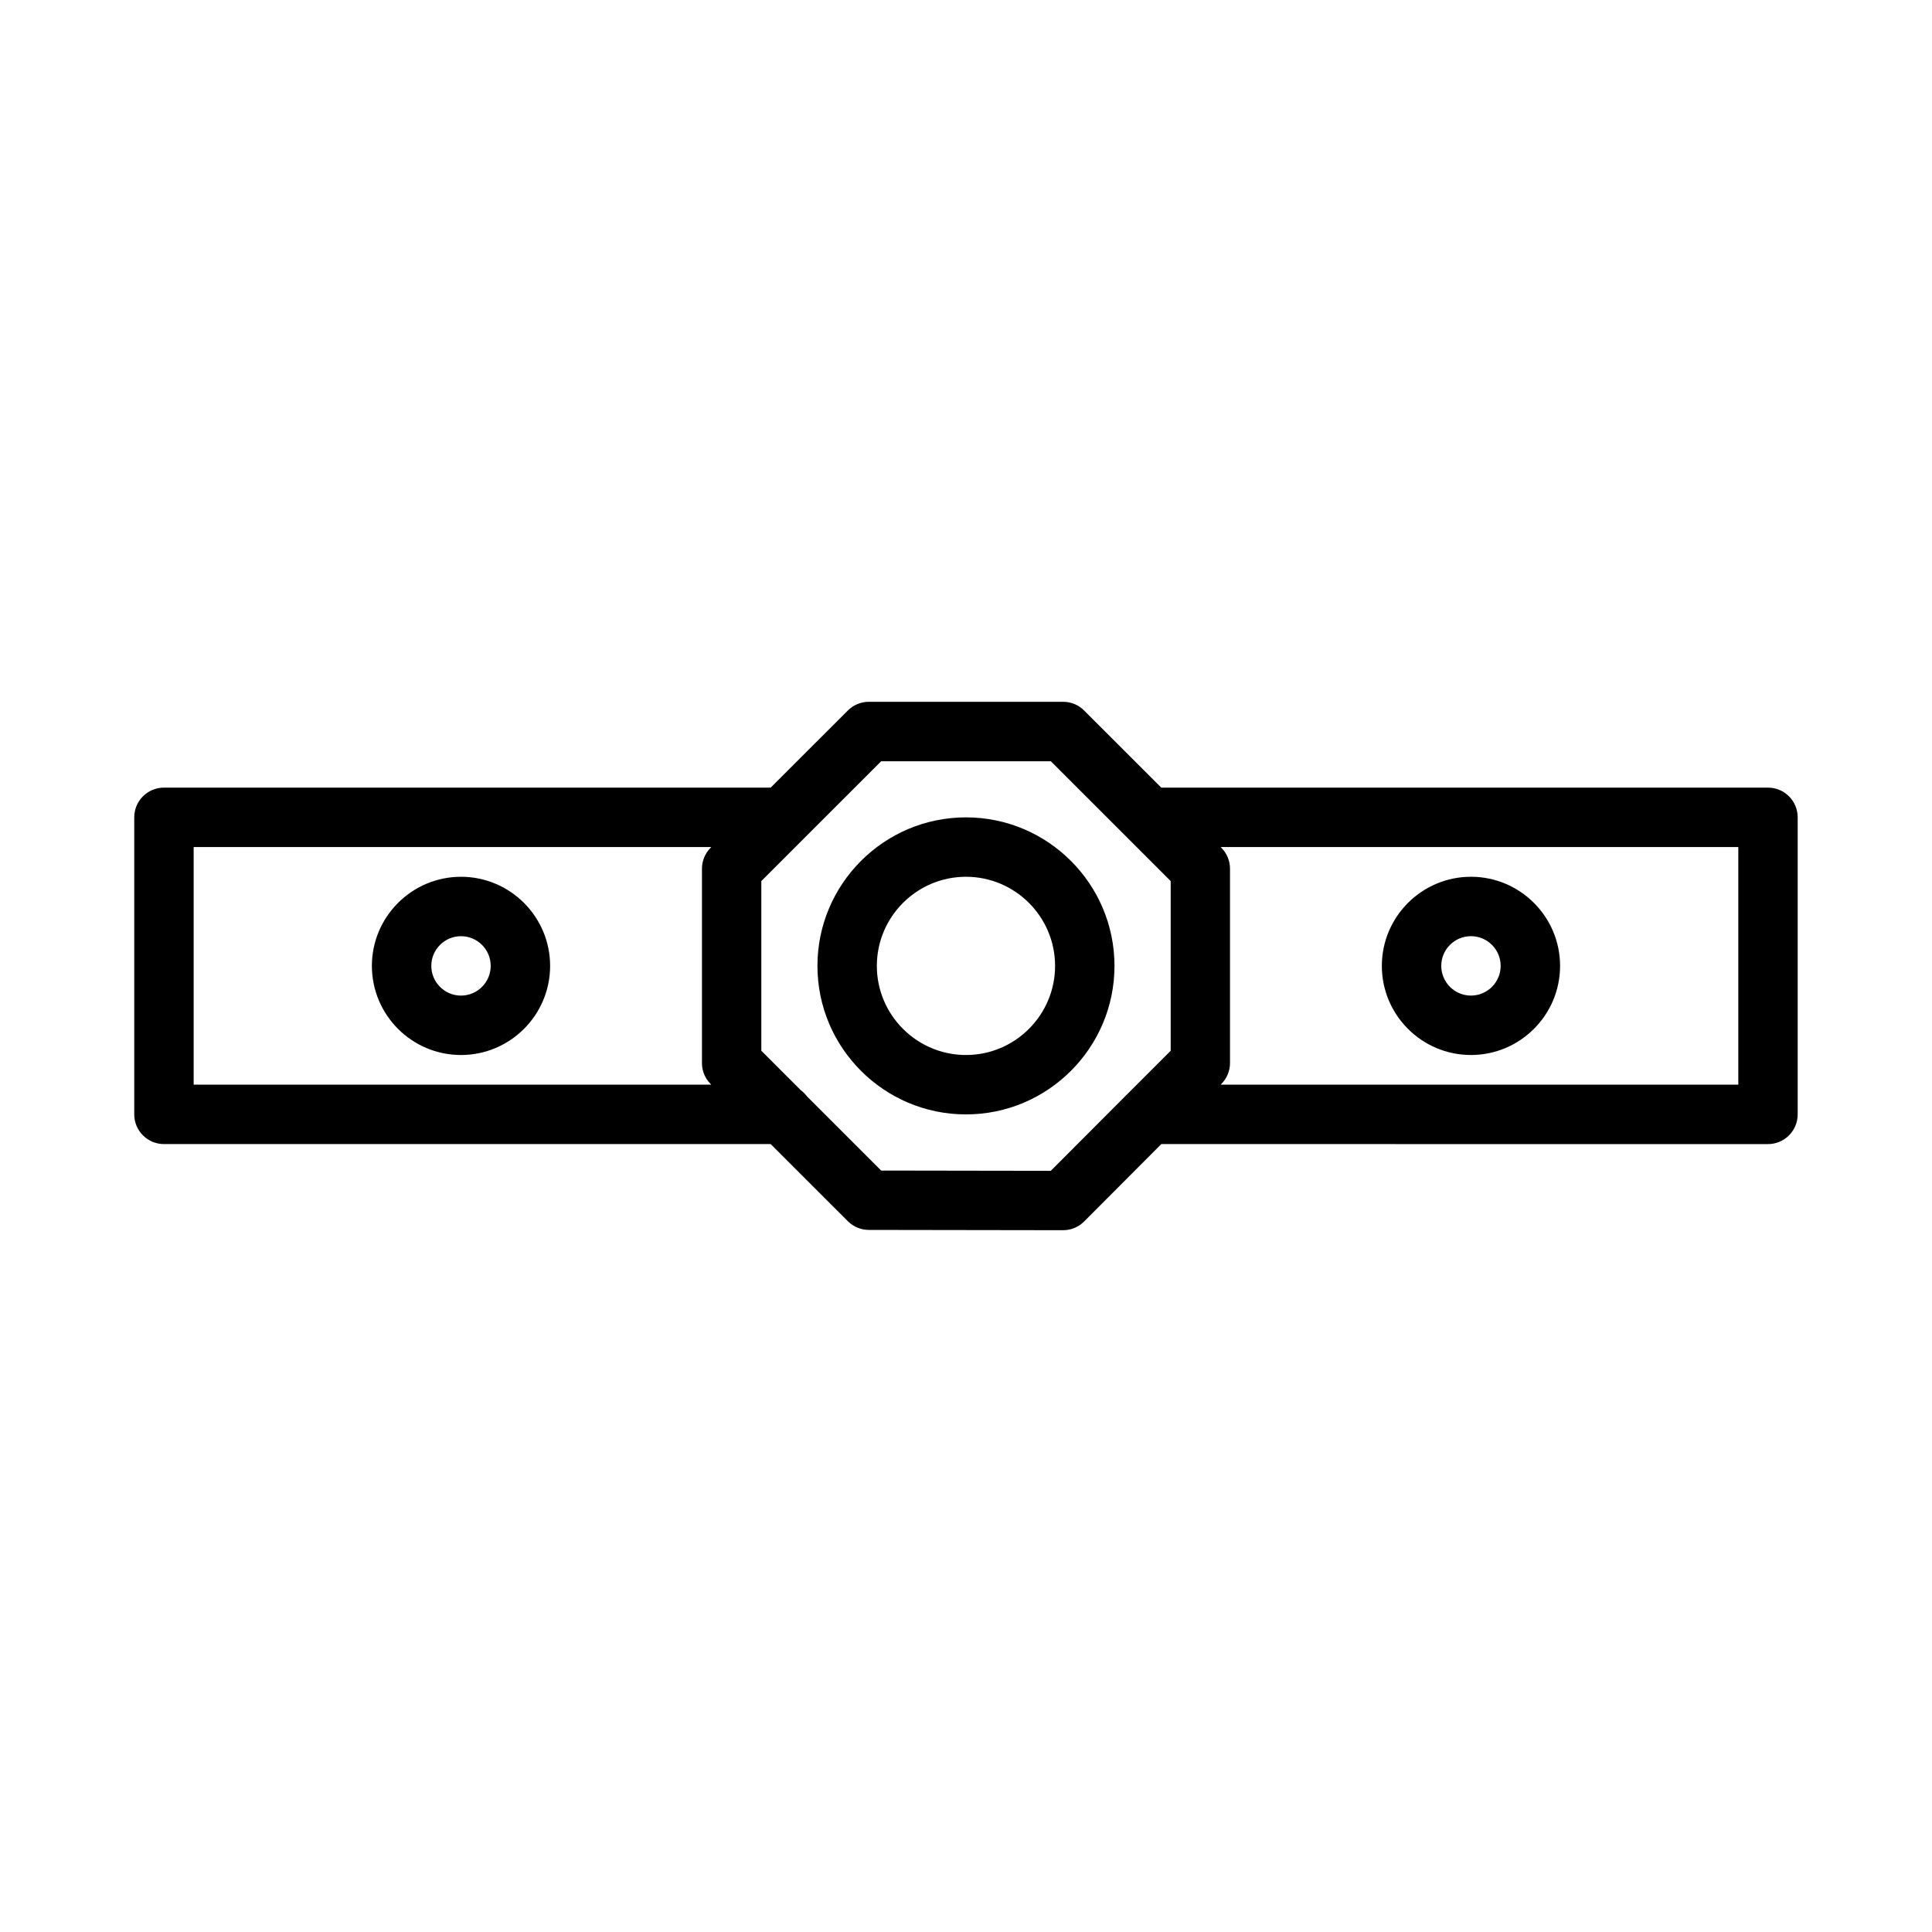
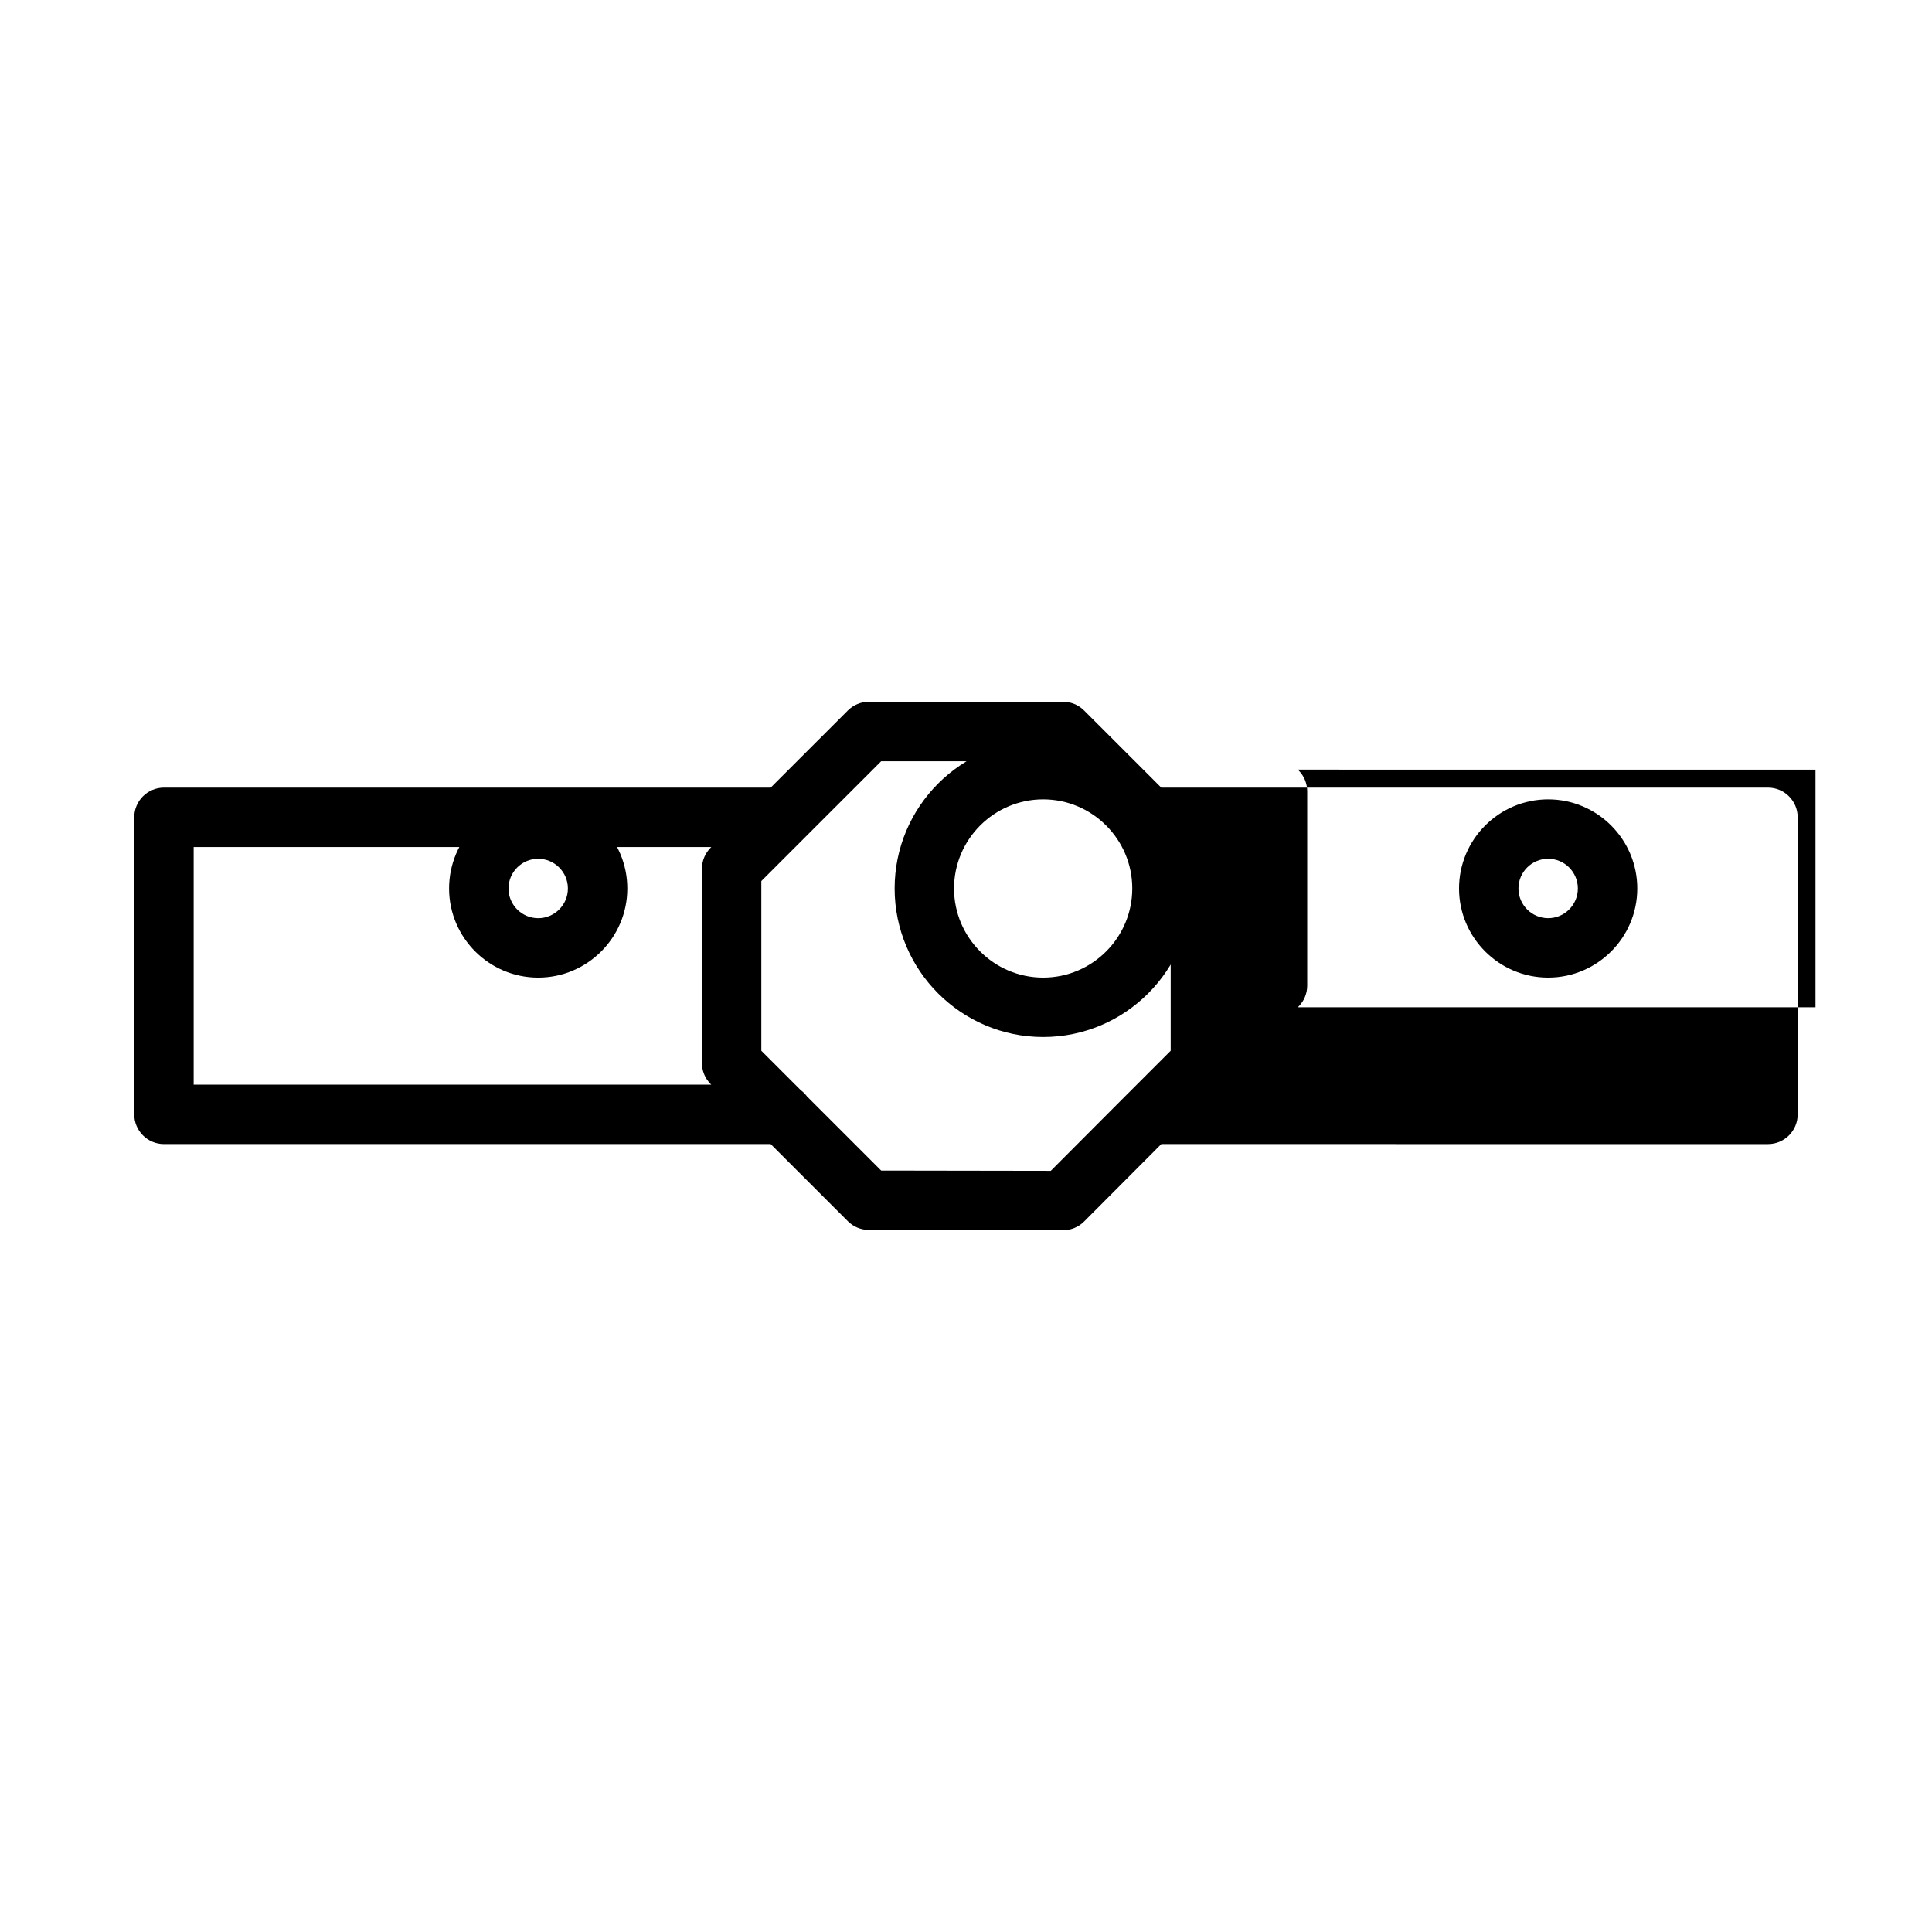
<svg xmlns="http://www.w3.org/2000/svg" fill="#000000" width="800px" height="800px" version="1.1" viewBox="144 144 512 512">
-   <path d="m612.54 352.73h-160.79l-20.453-20.445c-1.48-1.48-3.473-2.305-5.566-2.305h-51.473c-2.094 0-4.094 0.828-5.566 2.305l-20.453 20.445h-160.79c-4.352 0-7.871 3.527-7.871 7.871v78.719c0 4.344 3.519 7.871 7.871 7.871h160.79l20.453 20.445c1.48 1.48 3.465 2.297 5.551 2.305l51.477 0.078h0.016c2.094 0 4.102-0.836 5.574-2.312l20.453-20.516 160.77 0.004c4.352 0 7.871-3.527 7.871-7.871v-78.719c0-4.348-3.519-7.875-7.871-7.875zm-280.22 78.539 0.172 0.18h-137.17v-62.977h137.18l-0.172 0.18c-1.48 1.48-2.305 3.481-2.305 5.566v51.484c-0.012 2.086 0.824 4.094 2.297 5.566zm90.148 23.012-44.949-0.07-19.648-19.641c-0.48-0.629-1.016-1.203-1.66-1.66l-10.453-10.453v-44.965l11.312-11.312 20.453-20.445h44.957l20.453 20.445 11.312 11.312v44.965l-11.312 11.312h-0.008zm182.2-22.832h-137.18l0.172-0.18c1.48-1.48 2.305-3.481 2.305-5.566v-51.484c0-2.086-0.828-4.094-2.305-5.566l-0.172-0.18 137.18 0.004zm-70.848-7.863c13.02 0 23.617-10.598 23.617-23.617 0-13.02-10.598-23.617-23.617-23.617s-23.617 10.598-23.617 23.617c0 13.023 10.594 23.617 23.617 23.617zm0-31.488c4.344 0 7.871 3.535 7.871 7.871 0 4.336-3.527 7.871-7.871 7.871s-7.871-3.535-7.871-7.871c-0.004-4.336 3.523-7.871 7.871-7.871zm-267.65-15.742c-13.02 0-23.617 10.598-23.617 23.617s10.598 23.617 23.617 23.617 23.617-10.598 23.617-23.617c-0.004-13.023-10.598-23.617-23.617-23.617zm0 31.488c-4.344 0-7.871-3.535-7.871-7.871s3.527-7.871 7.871-7.871 7.871 3.535 7.871 7.871-3.527 7.871-7.871 7.871zm133.82-47.234c-21.703 0-39.359 17.656-39.359 39.359s17.656 39.359 39.359 39.359 39.359-17.656 39.359-39.359c0-21.699-17.656-39.359-39.359-39.359zm0 62.977c-13.02 0-23.617-10.598-23.617-23.617 0-13.02 10.598-23.617 23.617-23.617s23.617 10.598 23.617 23.617c-0.004 13.023-10.598 23.617-23.617 23.617z" />
+   <path d="m612.54 352.73h-160.79l-20.453-20.445c-1.48-1.48-3.473-2.305-5.566-2.305h-51.473c-2.094 0-4.094 0.828-5.566 2.305l-20.453 20.445h-160.79c-4.352 0-7.871 3.527-7.871 7.871v78.719c0 4.344 3.519 7.871 7.871 7.871h160.79l20.453 20.445c1.48 1.48 3.465 2.297 5.551 2.305l51.477 0.078h0.016c2.094 0 4.102-0.836 5.574-2.312l20.453-20.516 160.77 0.004c4.352 0 7.871-3.527 7.871-7.871v-78.719c0-4.348-3.519-7.875-7.871-7.875zm-280.22 78.539 0.172 0.18h-137.17v-62.977h137.18l-0.172 0.18c-1.48 1.48-2.305 3.481-2.305 5.566v51.484c-0.012 2.086 0.824 4.094 2.297 5.566zm90.148 23.012-44.949-0.07-19.648-19.641c-0.48-0.629-1.016-1.203-1.66-1.66l-10.453-10.453v-44.965l11.312-11.312 20.453-20.445h44.957l20.453 20.445 11.312 11.312v44.965l-11.312 11.312h-0.008m182.2-22.832h-137.18l0.172-0.18c1.48-1.48 2.305-3.481 2.305-5.566v-51.484c0-2.086-0.828-4.094-2.305-5.566l-0.172-0.18 137.18 0.004zm-70.848-7.863c13.02 0 23.617-10.598 23.617-23.617 0-13.02-10.598-23.617-23.617-23.617s-23.617 10.598-23.617 23.617c0 13.023 10.594 23.617 23.617 23.617zm0-31.488c4.344 0 7.871 3.535 7.871 7.871 0 4.336-3.527 7.871-7.871 7.871s-7.871-3.535-7.871-7.871c-0.004-4.336 3.523-7.871 7.871-7.871zm-267.65-15.742c-13.02 0-23.617 10.598-23.617 23.617s10.598 23.617 23.617 23.617 23.617-10.598 23.617-23.617c-0.004-13.023-10.598-23.617-23.617-23.617zm0 31.488c-4.344 0-7.871-3.535-7.871-7.871s3.527-7.871 7.871-7.871 7.871 3.535 7.871 7.871-3.527 7.871-7.871 7.871zm133.82-47.234c-21.703 0-39.359 17.656-39.359 39.359s17.656 39.359 39.359 39.359 39.359-17.656 39.359-39.359c0-21.699-17.656-39.359-39.359-39.359zm0 62.977c-13.02 0-23.617-10.598-23.617-23.617 0-13.02 10.598-23.617 23.617-23.617s23.617 10.598 23.617 23.617c-0.004 13.023-10.598 23.617-23.617 23.617z" />
</svg>